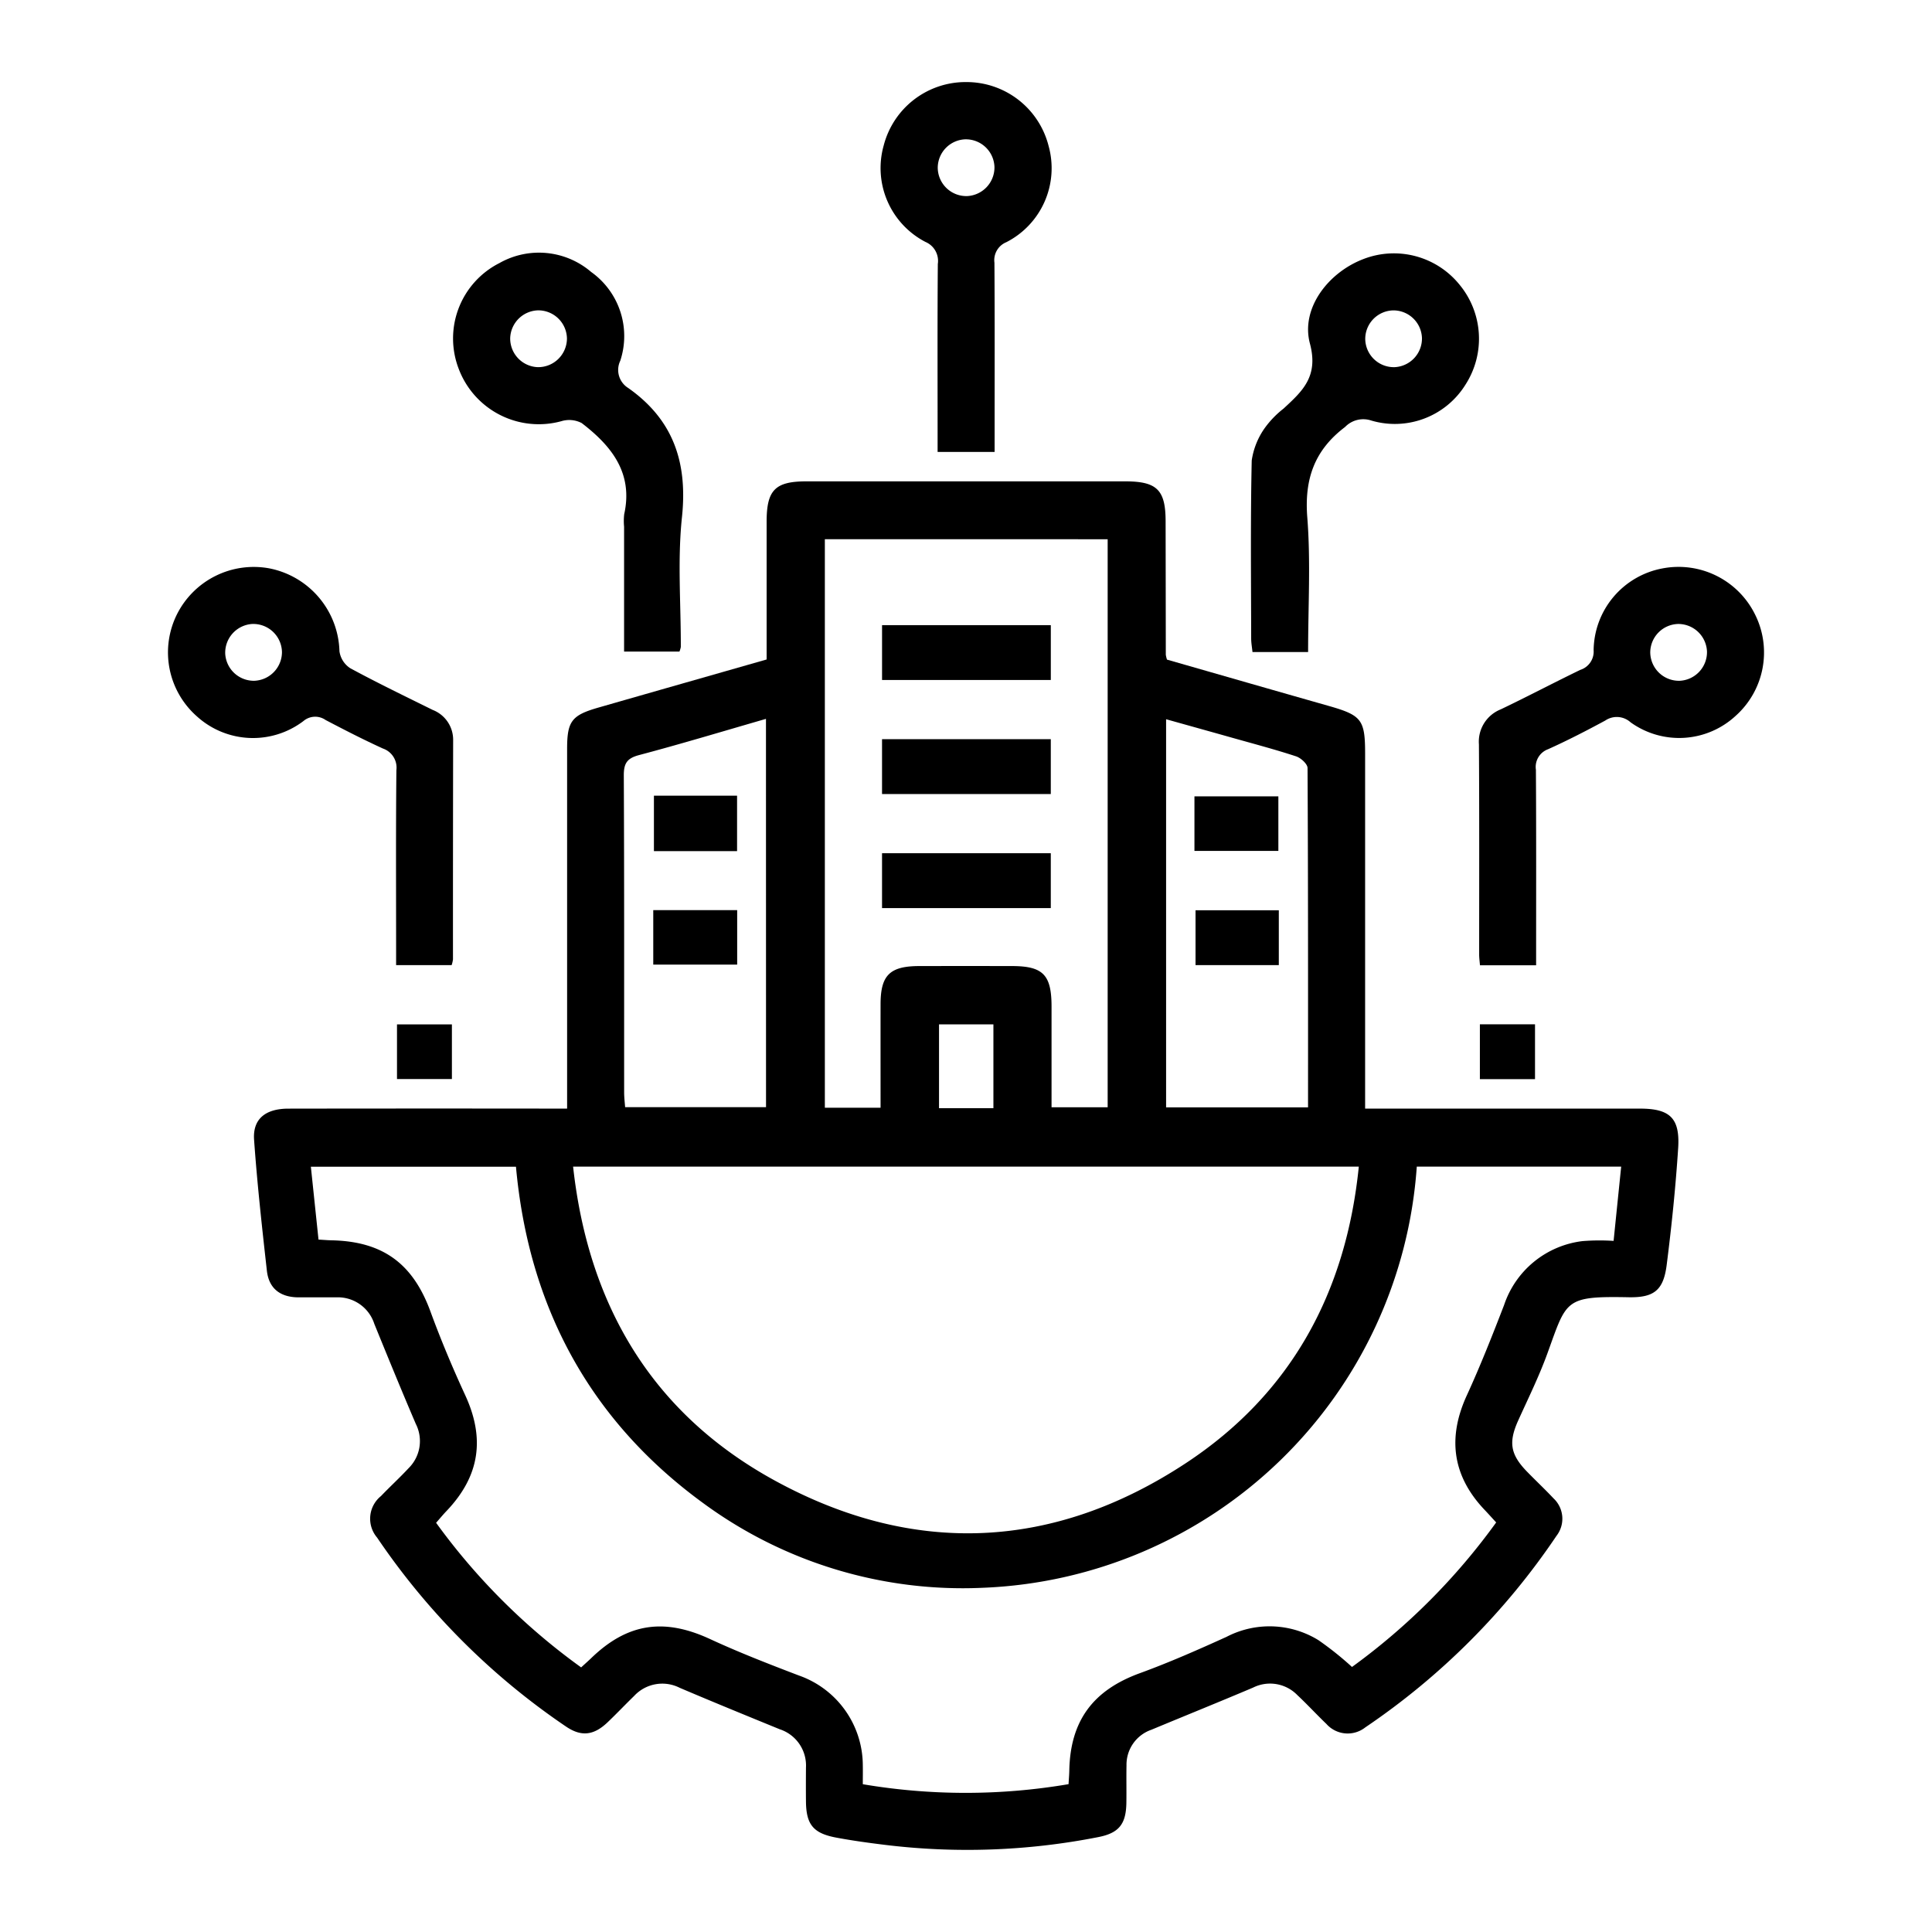
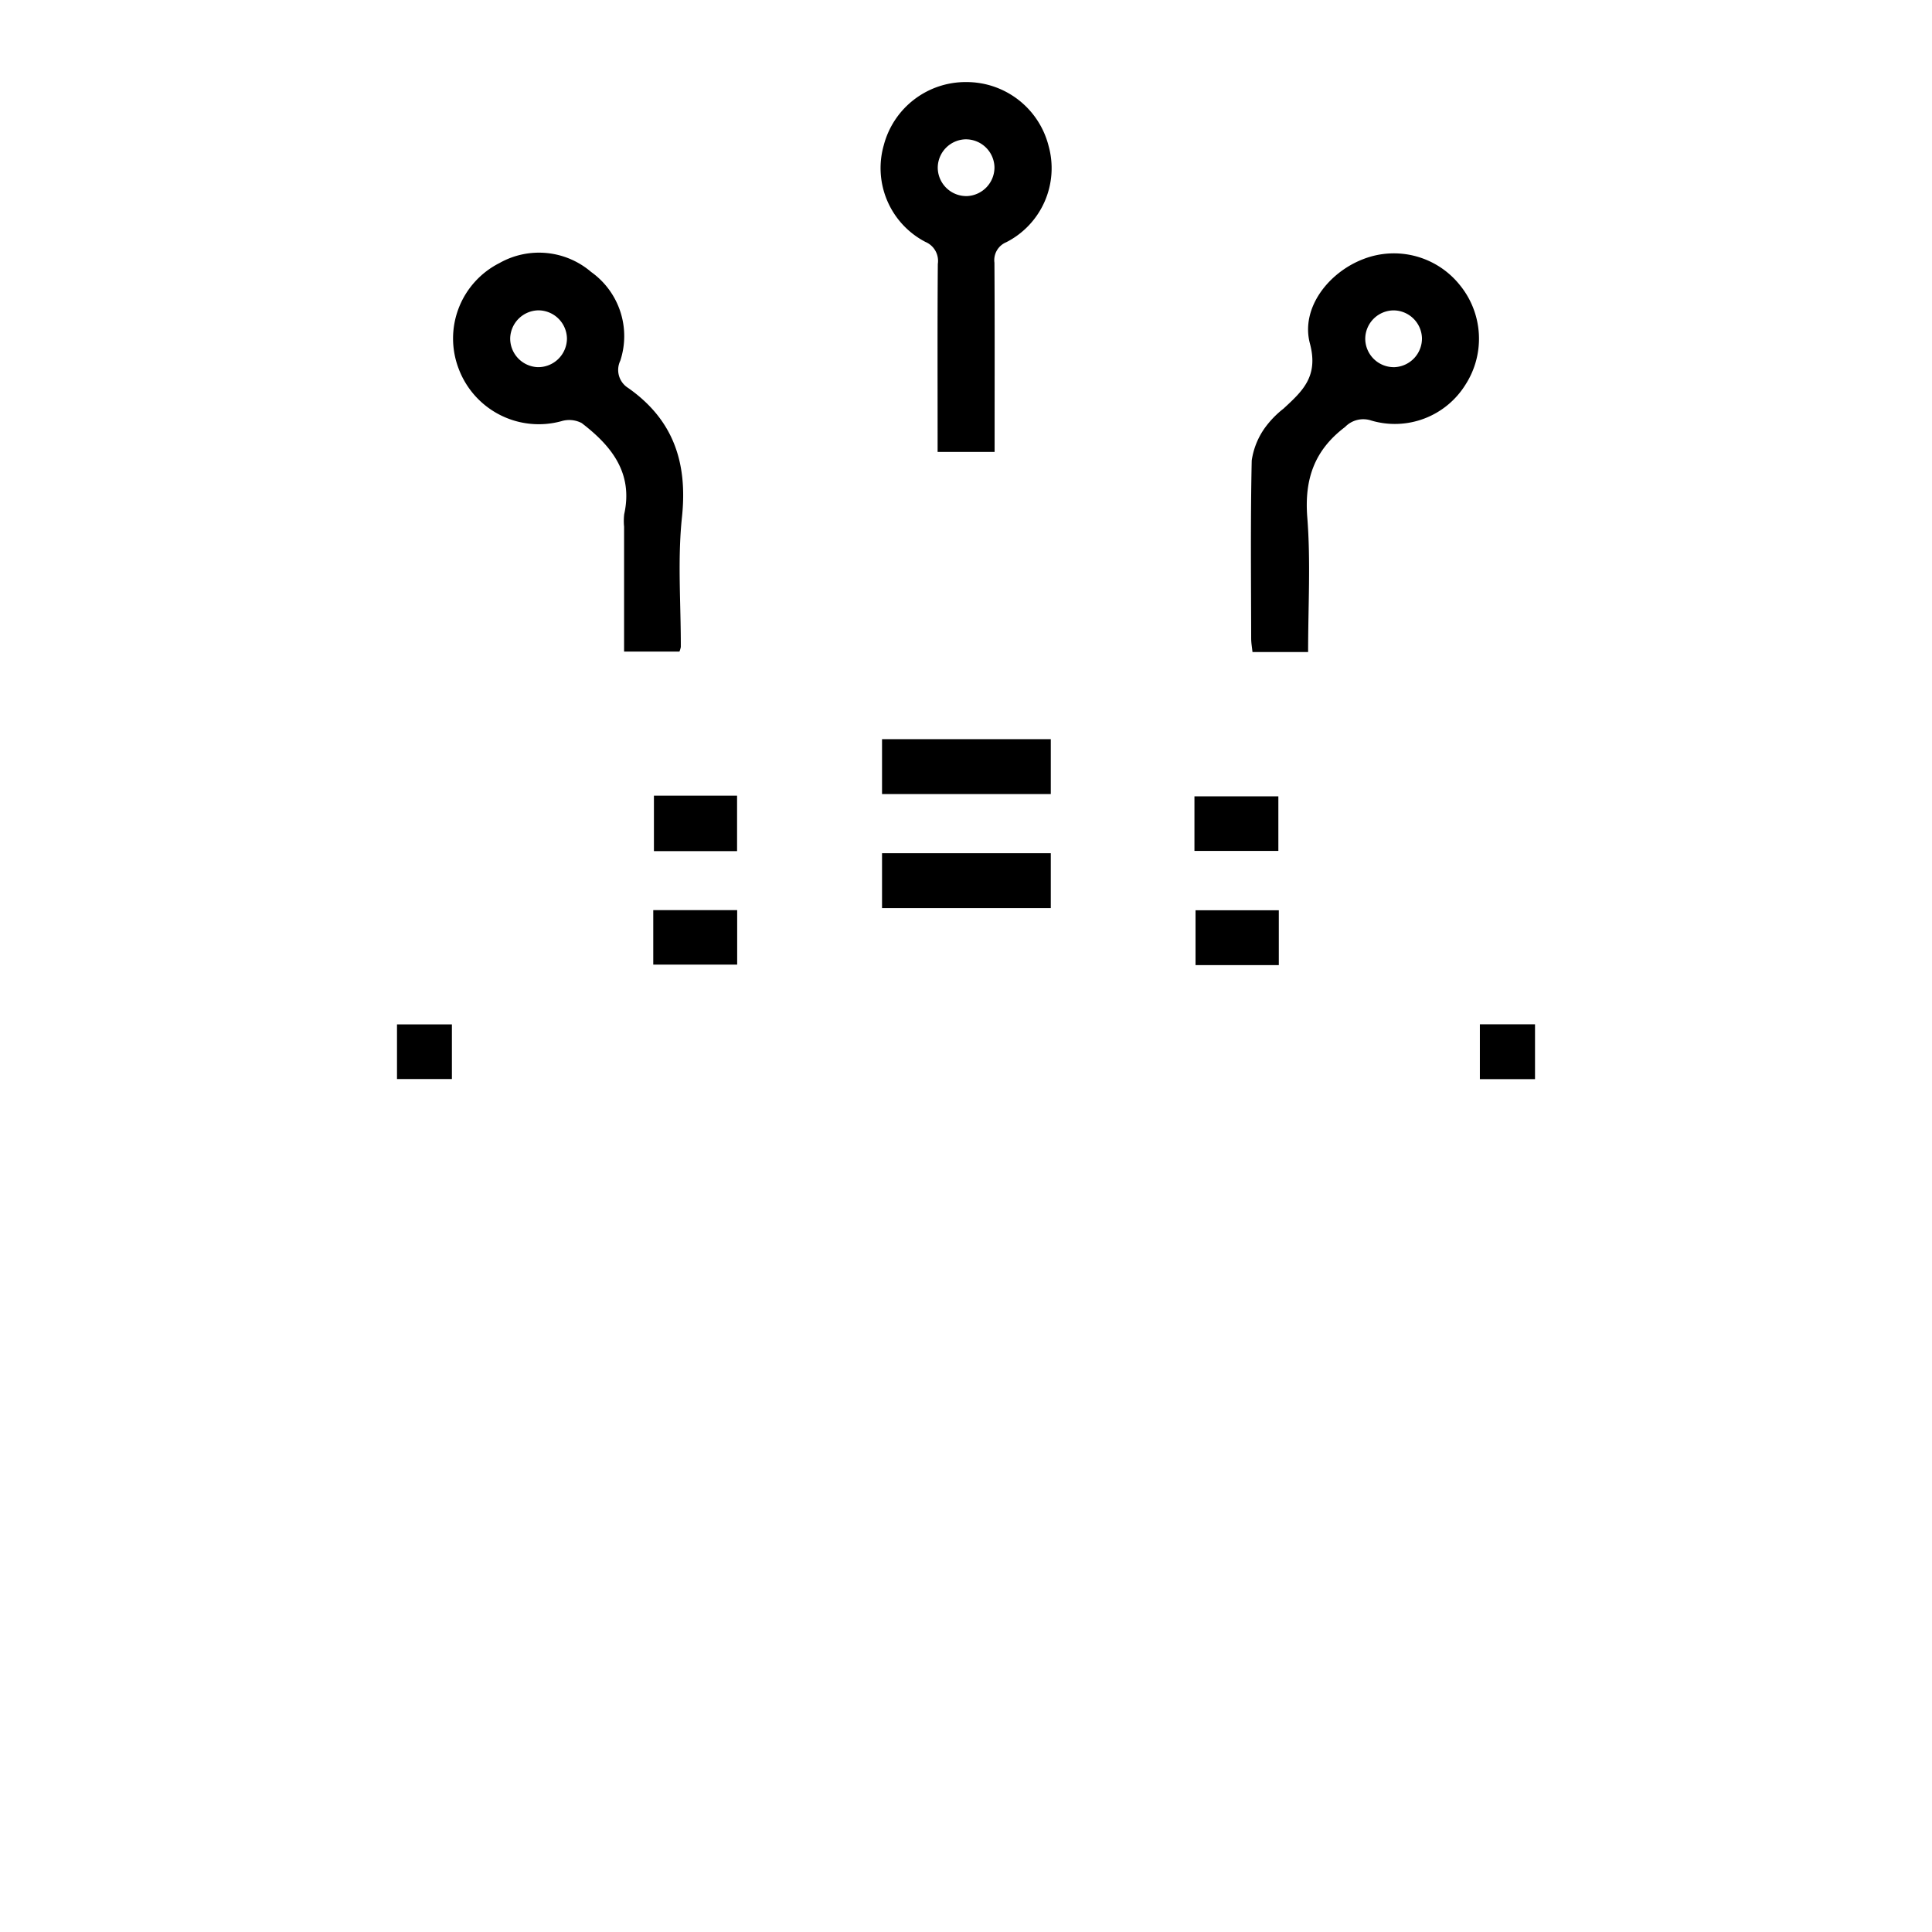
<svg xmlns="http://www.w3.org/2000/svg" width="198" height="198" viewBox="0 0 198 198">
  <g id="icn_dedicated_team" transform="translate(-234 -7807)">
-     <rect id="Rectangle_9614" data-name="Rectangle 9614" width="198" height="198" transform="translate(234 7807)" fill="#fff" opacity="0" />
    <g id="Group_6750" data-name="Group 6750" transform="translate(-1700.669 8840.315)">
-       <path id="Path_8880" data-name="Path 8880" d="M2002.042-876.719v-2.157q0-17.345,0-34.69c0-2.85.455-3.461,3.2-4.249,5.713-1.64,11.429-3.269,17.247-4.932,0-4.761,0-9.439,0-14.116,0-3.253.872-4.138,4.076-4.139q16.334,0,32.668,0c3.255,0,4.14.872,4.146,4.071q.012,6.847.02,13.693a2.9,2.9,0,0,0,.122.506c5.459,1.564,10.992,3.159,16.531,4.733,3.424.973,3.773,1.408,3.773,4.929q0,17.071,0,34.143v2.209h2.056q13.049,0,26.1,0c3.076,0,4.127.964,3.926,4.056-.261,4-.671,7.994-1.177,11.97-.331,2.6-1.307,3.355-3.894,3.307-6.6-.124-6.338.271-8.333,5.764-.848,2.335-1.953,4.579-2.98,6.846-1.016,2.243-.829,3.49.9,5.269.891.915,1.824,1.79,2.7,2.722a2.86,2.86,0,0,1,.322,3.841,72.636,72.636,0,0,1-19.6,19.639,2.915,2.915,0,0,1-3.983-.348c-1.01-.969-1.959-2-2.98-2.957a3.9,3.9,0,0,0-4.54-.771c-3.462,1.468-6.951,2.876-10.423,4.321a3.784,3.784,0,0,0-2.548,3.646c-.024,1.278.006,2.556-.013,3.834-.032,2.177-.751,3.108-2.89,3.522a69.362,69.362,0,0,1-21.965.78c-1.627-.2-3.255-.426-4.866-.727-2.37-.441-3.093-1.339-3.116-3.707-.011-1.156-.008-2.313,0-3.469a3.908,3.908,0,0,0-2.682-3.928c-3.426-1.4-6.853-2.8-10.256-4.25a3.938,3.938,0,0,0-4.679.84c-.916.89-1.795,1.82-2.72,2.7-1.411,1.343-2.689,1.492-4.252.431a72.222,72.222,0,0,1-19.365-19.37,2.979,2.979,0,0,1,.4-4.253c.925-.968,1.917-1.872,2.826-2.853a3.9,3.9,0,0,0,.743-4.543c-1.457-3.4-2.859-6.829-4.255-10.257a3.922,3.922,0,0,0-3.909-2.712q-1.916,0-3.833,0c-1.854,0-3.059-.869-3.267-2.734-.5-4.466-.994-8.935-1.311-13.415-.151-2.131,1.162-3.187,3.514-3.191q13.14-.02,26.281-.005Zm-25.478,13.424c.616.036.975.068,1.336.075,5.264.107,8.339,2.39,10.135,7.291,1.064,2.9,2.265,5.766,3.561,8.574,2.057,4.457,1.49,8.311-1.919,11.883-.366.383-.7.793-1.062,1.2a65.716,65.716,0,0,0,14.865,14.821c.423-.389.74-.668,1.043-.96,3.716-3.59,7.469-4.119,12.17-1.944,2.969,1.374,6.031,2.562,9.09,3.73a9.787,9.787,0,0,1,6.563,9.184c.013.648,0,1.3,0,1.962a62.982,62.982,0,0,0,21.086-.005c.031-.543.068-.96.076-1.378.094-5.125,2.439-8.247,7.225-9.993,3.016-1.1,5.967-2.4,8.892-3.728a9.559,9.559,0,0,1,9.412.338,32.916,32.916,0,0,1,3.444,2.75,65.946,65.946,0,0,0,14.776-14.812c-.44-.479-.8-.881-1.17-1.271-3.3-3.463-3.848-7.368-1.843-11.741,1.39-3.031,2.617-6.141,3.819-9.254a9.7,9.7,0,0,1,8.036-6.565,22.059,22.059,0,0,1,3.191-.023c.273-2.675.522-5.11.778-7.613H2089.12a46.411,46.411,0,0,1-44.526,43.166,44.909,44.909,0,0,1-28.448-8.564c-11.763-8.516-18.041-20.216-19.345-34.59h-21.02Zm26.092-7.477c1.57,14.276,8.154,25.321,20.659,32.166,14.228,7.788,28.572,7.15,42.132-1.773,10.785-7.1,16.426-17.485,17.731-30.393Zm25.8-64.3v58.263h5.71c0-3.6-.006-7.114,0-10.628.007-2.956.953-3.884,3.959-3.89q4.746-.009,9.491,0c3.2,0,4.07.889,4.073,4.144q0,5.17,0,10.33h5.751v-58.217Zm34.973,58.227h14.547c0-11.676.012-23.226-.051-34.775,0-.416-.689-1.043-1.178-1.2-2.13-.7-4.3-1.272-6.463-1.882-2.246-.634-4.495-1.26-6.855-1.921Zm-41.007-39.815c-4.5,1.3-8.73,2.578-13,3.709-1.243.329-1.576.848-1.57,2.1.053,10.826.029,21.652.035,32.477,0,.523.067,1.045.1,1.506h14.441Zm23.309,39.9v-8.592h-5.574v8.592Z" transform="translate(-9.253 -42.982)" />
-       <path id="Path_8881" data-name="Path 8881" d="M1980.954-882.226h-5.69v-1.914c0-6.023-.032-12.046.029-18.068a2.07,2.07,0,0,0-1.379-2.217c-1.989-.905-3.936-1.906-5.872-2.921a1.858,1.858,0,0,0-2.277.106,8.551,8.551,0,0,1-10.919-.484,8.734,8.734,0,0,1-2.029-10.48,8.807,8.807,0,0,1,9.441-4.688,8.906,8.906,0,0,1,7.2,8.5,2.477,2.477,0,0,0,1.1,1.732c2.774,1.505,5.621,2.875,8.451,4.276a3.28,3.28,0,0,1,2.1,3.12q-.021,11.224-.017,22.448A3.019,3.019,0,0,1,1980.954-882.226Zm-20.225-29.143a2.948,2.948,0,0,0,2.837-2.94,2.938,2.938,0,0,0-3.073-2.88,2.952,2.952,0,0,0-2.743,3.029A2.938,2.938,0,0,0,1960.729-911.369Z" transform="translate(0 -52.177)" />
-       <path id="Path_8882" data-name="Path 8882" d="M2233.217-882.212h-5.755c-.032-.412-.082-.759-.082-1.106,0-7.177.023-14.353-.024-21.53a3.561,3.561,0,0,1,2.233-3.592c2.739-1.309,5.425-2.727,8.157-4.049a1.97,1.97,0,0,0,1.365-2.027,8.636,8.636,0,0,1,7.048-8.369,8.742,8.742,0,0,1,9.453,4.635,8.708,8.708,0,0,1-1.96,10.486,8.523,8.523,0,0,1-10.76.645,2.1,2.1,0,0,0-2.591-.175c-1.922,1.038-3.868,2.043-5.86,2.938a1.933,1.933,0,0,0-1.245,2.108C2233.237-895.626,2233.217-889,2233.217-882.212Zm14.568-34.981a2.933,2.933,0,0,0-2.871,2.9,2.94,2.94,0,0,0,3.034,2.922,2.941,2.941,0,0,0,2.781-2.991A2.945,2.945,0,0,0,2247.784-917.193Z" transform="translate(-141.12 -52.175)" />
      <path id="Path_8883" data-name="Path 8883" d="M2035-948.171h-5.673v-12.8a6,6,0,0,1,.012-1.275c.937-4.234-1.312-7.01-4.359-9.344a2.761,2.761,0,0,0-2.073-.193,8.769,8.769,0,0,1-10.517-5.334,8.656,8.656,0,0,1,4.165-10.869,8.218,8.218,0,0,1,9.4.915,8.066,8.066,0,0,1,2.98,9.1,2.175,2.175,0,0,0,.815,2.788c4.629,3.254,6.1,7.647,5.509,13.233-.465,4.391-.106,8.87-.118,13.309A2.273,2.273,0,0,1,2035-948.171Zm-14.428-34.97a2.941,2.941,0,0,0-2.917,2.857,2.937,2.937,0,0,0,2.806,2.965,2.946,2.946,0,0,0,3.01-2.948A2.936,2.936,0,0,0,2020.573-983.14Z" transform="translate(-30.699 -18.369)" />
      <path id="Path_8884" data-name="Path 8884" d="M2185.307-948.046h-5.7c-.048-.475-.134-.934-.135-1.392-.01-6.08-.077-12.161.056-18.238a7.647,7.647,0,0,1,1.365-3.37,9.768,9.768,0,0,1,1.9-1.954c1.937-1.794,3.6-3.282,2.7-6.664-.964-3.62,1.894-7.295,5.49-8.662a8.65,8.65,0,0,1,9.867,2.66,8.692,8.692,0,0,1,.588,10.21,8.52,8.52,0,0,1-9.662,3.681,2.588,2.588,0,0,0-2.681.662c-3.145,2.379-4.181,5.345-3.872,9.271C2185.58-957.322,2185.307-952.755,2185.307-948.046Zm8.746-35.016a2.93,2.93,0,0,0-2.891,2.88,2.93,2.93,0,0,0,3.013,2.938,2.94,2.94,0,0,0,2.8-2.971A2.929,2.929,0,0,0,2194.053-983.062Z" transform="translate(-116.577 -18.443)" />
      <path id="Path_8885" data-name="Path 8885" d="M2113.325-987h-5.842v-1.919c0-5.782-.024-11.564.022-17.346a2.109,2.109,0,0,0-1.268-2.256,8.527,8.527,0,0,1-4.274-9.9,8.668,8.668,0,0,1,8.464-6.483,8.674,8.674,0,0,1,8.427,6.533,8.515,8.515,0,0,1-4.331,9.879,1.989,1.989,0,0,0-1.216,2.1c.037,5.782.019,11.564.019,17.346Zm-2.937-32.038a2.93,2.93,0,0,0-2.891,2.88,2.93,2.93,0,0,0,3.013,2.938,2.941,2.941,0,0,0,2.8-2.971A2.929,2.929,0,0,0,2110.388-1019.036Z" transform="translate(-76.724 0)" />
      <path id="Path_8886" data-name="Path 8886" d="M2000.01-821.286v-5.6h5.627v5.6Z" transform="translate(-24.655 -101.444)" />
      <path id="Path_8887" data-name="Path 8887" d="M2227.559-821.286v-5.62h5.65v5.62Z" transform="translate(-141.225 -101.433)" />
-       <path id="Path_8888" data-name="Path 8888" d="M2119.231-910.783v5.62h-17.295v-5.62Z" transform="translate(-76.87 -58.464)" />
      <path id="Path_8889" data-name="Path 8889" d="M2119.227-886.822v5.623h-17.295v-5.623Z" transform="translate(-76.868 -70.739)" />
      <path id="Path_8890" data-name="Path 8890" d="M2119.227-862.858v5.624h-17.295v-5.624Z" transform="translate(-76.868 -83.015)" />
      <path id="Path_8891" data-name="Path 8891" d="M2167.58-869.216v-5.591h8.6v5.591Z" transform="translate(-110.499 -76.894)" />
      <path id="Path_8892" data-name="Path 8892" d="M2176.341-850.872v5.621h-8.534v-5.621Z" transform="translate(-110.614 -89.155)" />
      <path id="Path_8893" data-name="Path 8893" d="M2054-874.948h8.521v5.683H2054Z" transform="translate(-52.314 -76.822)" />
      <path id="Path_8894" data-name="Path 8894" d="M2053.86-845.317V-850.9h8.6v5.583Z" transform="translate(-52.242 -89.141)" />
    </g>
  </g>
</svg>